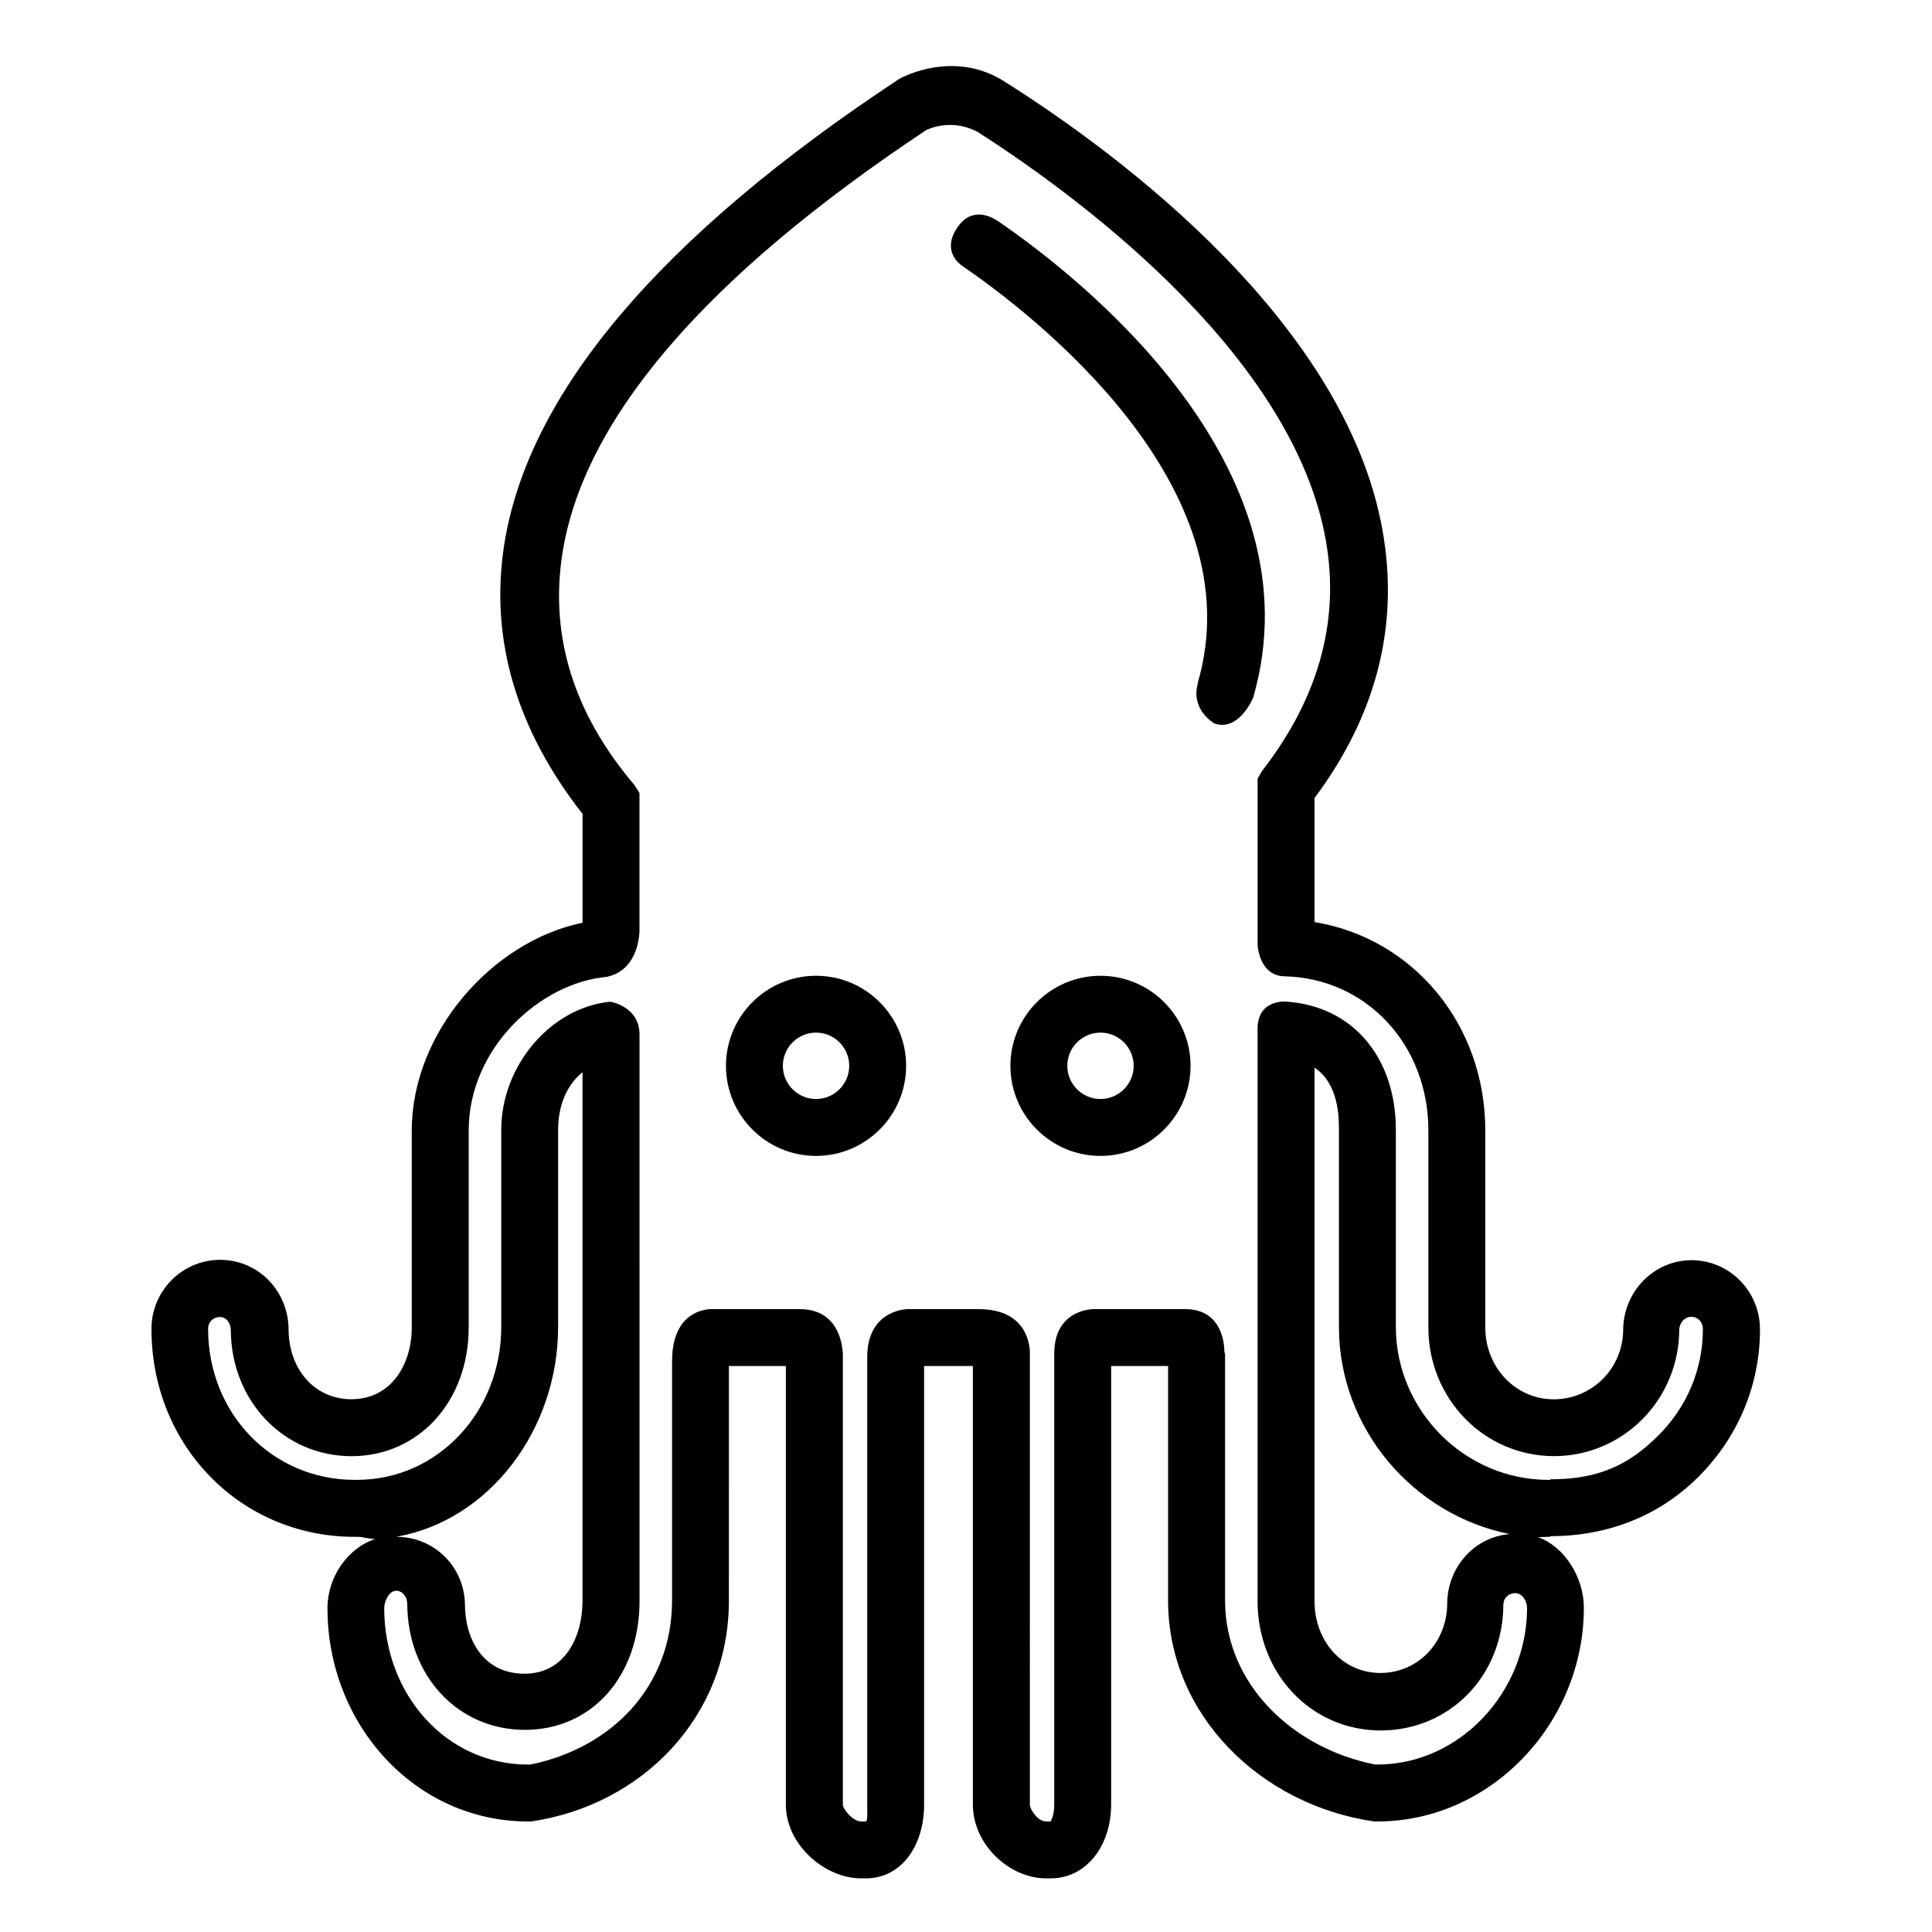
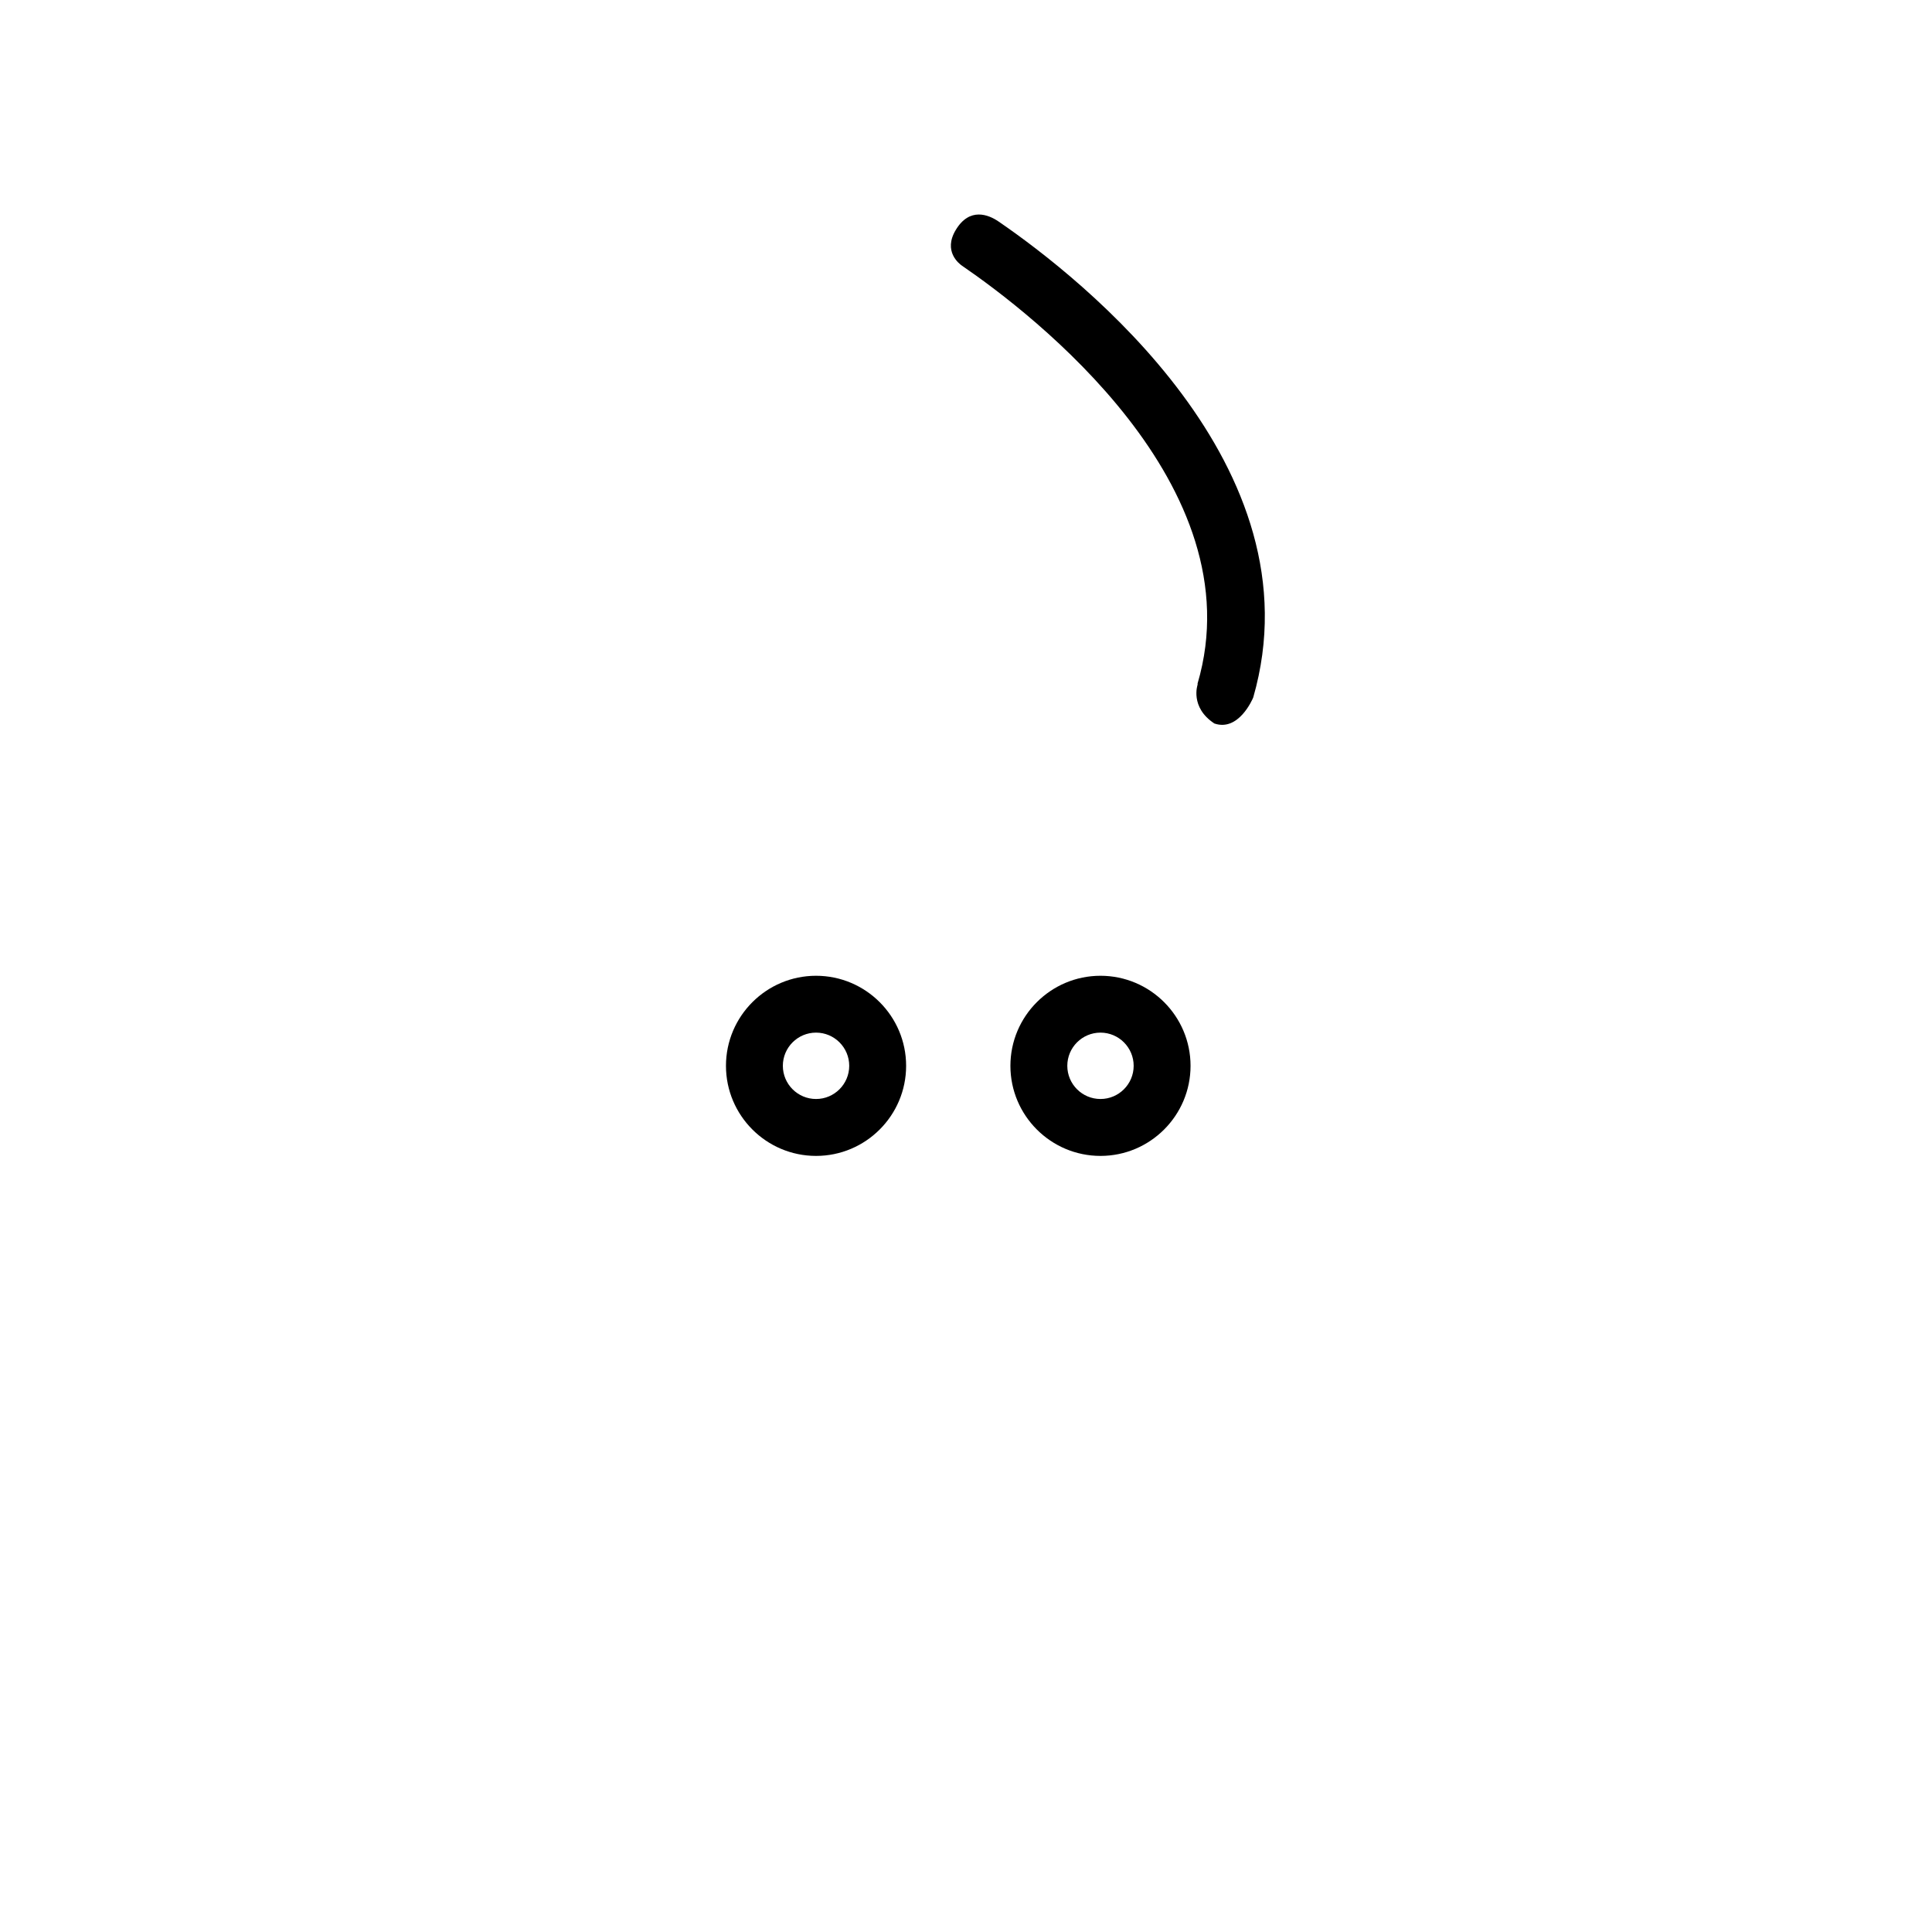
<svg xmlns="http://www.w3.org/2000/svg" fill="#000000" width="800px" height="800px" version="1.1" viewBox="144 144 512 512">
  <g>
    <path d="m408.62 202.7c-2.629-1.809-7.664-3.871-11.332 2.238-3.394 5.648 0.867 8.926 1.598 9.438 0.023 0.016 0.055 0.035 0.082 0.059 0.012 0.004 0.035 0.02 0.035 0.02h-0.004c18.48 12.66 77.824 58.168 62.367 110.7l0.016 0.277s-2.121 5.996 4.453 10.309h0.012c6.363 2.156 10.031-6.316 10.273-6.906 17.648-61.258-45.473-111.05-67.5-126.14z" />
    <path d="m360.26 402.59c-13.164 0-23.871 10.707-23.871 23.867 0 13.16 10.707 23.871 23.871 23.871 13.164 0 23.871-10.711 23.871-23.871 0-13.16-10.707-23.867-23.871-23.867zm0 32.656c-4.848 0-8.797-3.945-8.797-8.793 0-4.852 3.945-8.797 8.797-8.797 4.852 0 8.793 3.945 8.793 8.797 0 4.848-3.945 8.793-8.793 8.793z" />
    <path d="m435.64 402.59c-13.164 0-23.871 10.707-23.871 23.867 0 13.16 10.707 23.871 23.871 23.871 13.16 0 23.867-10.711 23.867-23.871 0-13.16-10.703-23.867-23.867-23.867zm0 32.656c-4.852 0-8.793-3.945-8.793-8.793 0-4.852 3.941-8.797 8.793-8.797 4.848 0 8.793 3.945 8.793 8.797 0 4.848-3.945 8.793-8.793 8.793z" />
-     <path d="m592.21 477.96c-9.969 0.055-18 8.359-18.055 18.488-0.066 10.137-8.195 18.383-18.434 18.383-10.211-0.035-18.102-8.57-18.102-19.02v-52.195c0-28.445-19.398-51.031-45.258-55.258v-32.867c17.242-23.094 22.816-47.797 17.539-73.445-11.637-56.527-75.367-101.25-100.66-117.03-12.727-7.371-25.398-0.969-26.938-0.102-63.25 41.734-98.625 83.387-104.75 123.89-3.781 25.055 3.582 48.887 20.828 70.883v28.848c-23.711 4.84-45.258 28.898-45.258 55.082v52.195c0 9.418-5.16 18.969-16.016 19.004-9.691 0-16.559-7.926-16.625-18.402-0.051-10.309-7.949-18.48-18.086-18.551-10.066 0-18.258 8.172-18.258 18.312 0 30.988 23.648 55.102 53.836 55.102h0.84c1.613 0 3.199 0.691 4.762 0.523-7.402 2.348-12.793 10.141-12.793 18.359 0 30.988 23.336 56.547 53.125 56.547h0.84c29.301-4.301 52.418-27.613 52.418-58.562l0.004-62.141h15.09v116.22c0 10.777 10.438 19.562 19.926 19.562h1.258c9.461 0 15.453-8.656 15.453-19.562v-116.22h12.93v116.22c0 10.777 9.863 19.562 19.355 19.562h1.258c9.461 0 16.027-8.656 16.027-19.562v-116.22h15.09v62.137c0 30.414 24.66 54.262 54.621 58.562h0.84c30.18 0 54.723-26.152 54.723-56.629 0-8.016-5.09-16.219-12.211-18.738 0.855 0.051 1.715-0.066 2.578-0.066h0.746v-0.172c15.086 0 28.711-5.238 39.203-15.672 10.504-10.461 16.359-24.34 16.359-39.082 0.02-10.141-8.082-18.387-18.203-18.387zm-8.801 46.531c-7.644 7.609-15.617 11.543-28.539 11.543v0.145h-0.523c-22.156 0-40.43-18.348-40.43-40.559v-52.195c0-19.176-11.402-32.84-29.137-33.988 0 0-7.508-0.695-7.508 7.215v151.68c0 19.055 14.027 34.188 32.551 34.266 18.379 0 32.465-14.496 32.578-33.227 0.004-1.918 1.438-3.168 3.188-3.18 1.773 0 3.094 2.066 3.094 3.961 0 22.156-17.789 41.469-39.648 41.469h-0.609c-21.773-4.312-39.77-21.254-39.77-43.484l-0.004-65.93-0.18 0.57s0.719-11.848-10.414-11.848h-23.887l-0.168-0.004c-1.293 0.012-10.617 0.484-10.617 11.848v119.46c0 2.293-0.586 3.914-0.816 4.086-0.02 0.004 0.039 0.387-0.117 0.387h-1.258c-2.207 0-4.273-3.266-4.273-4.473l0.004-120.09c-0.16-3.094-1.715-11.215-13.652-11.215h-18.676s-10.777 0-10.777 12.746v118.55c0 2.293 0.145 4.473-0.363 4.473h-1.258c-2.207 0-4.836-3.266-4.836-4.473v-119.25c-0.137-3.301-1.441-12.047-11.496-12.047h-23.492c-2.121 0.066-10.273 1.164-10.273 13.82v63.395c0 22.992-16.234 39.168-37.562 43.484h-0.613c-21.695 0-38.109-18.566-38.109-41.469 0-1.863 1.352-4.594 3.152-4.594 1.684 0.004 2.941 1.578 2.953 3.508 0.109 19.023 13.367 33.363 31.246 33.363 17.836-0.055 30.309-14.395 30.309-34.098l-0.004-150.16c0-7.543-7.754-8.711-7.754-8.711-15.941 1.57-28.887 17.113-28.887 33.957v52.195c0 22.605-16.867 40.559-38.246 40.559h-0.613c-21.734 0-38.824-17.473-38.824-40.008 0-1.859 1.34-3.144 3.129-3.144 1.867 0.012 2.875 1.793 2.883 3.512 0.109 18.711 14.012 33.367 32.059 33.367 17.941-0.055 30.984-14.727 30.984-34.098v-52.195c0-21.938 19.02-39.172 36.57-40.727 0.082-0.016 0.137-0.039 0.215-0.059 8.523-1.867 8.473-12.133 8.473-12.133v-36.512l-1.305-2.109c-16.281-19.121-22.41-39.645-19.18-61.008 5.426-35.875 37.945-73.758 96.629-112.69 3.059-1.27 7.984-2.277 13.504 0.598 24.566 15.742 81.77 57.047 91.844 106.13 4.504 21.895-0.922 43.16-16.5 63.207l-1.184 2.047v44.109s0.398 8.273 7.336 8.273c21.609 0.621 37.926 18.188 37.926 40.875v52.195c0 18.73 14.625 34.016 33.23 34.082 18.453 0 33.129-14.988 33.25-33.398 0.012-1.914 1.422-3.516 3.184-3.527 1.762 0 3.082 1.359 3.082 3.25 0.008 10.703-4.231 20.66-11.867 28.273zm-39.332 26.047c-9.336 0.781-16.504 8.777-16.551 18.434-0.059 10.312-7.723 18.383-17.75 18.383-9.992-0.039-17.41-8.395-17.41-19.023v-141.41c6.469 4.367 6.469 13.273 6.469 16.512v52.195c-0.004 26.973 19.66 49.789 45.242 54.914zm-295.09 0.734c24.676-4.316 42.918-28.355 42.918-55.652v-52.195c0-6.227 2.156-11.793 6.465-15.27v140.18c0 9.133-4.453 19.184-15.336 19.219-11.117 0-15.77-9.336-15.816-18.168-0.055-10.152-8.152-18.113-18.152-18.113-0.023 0.004-0.078 0.004-0.078 0.004z" />
  </g>
</svg>